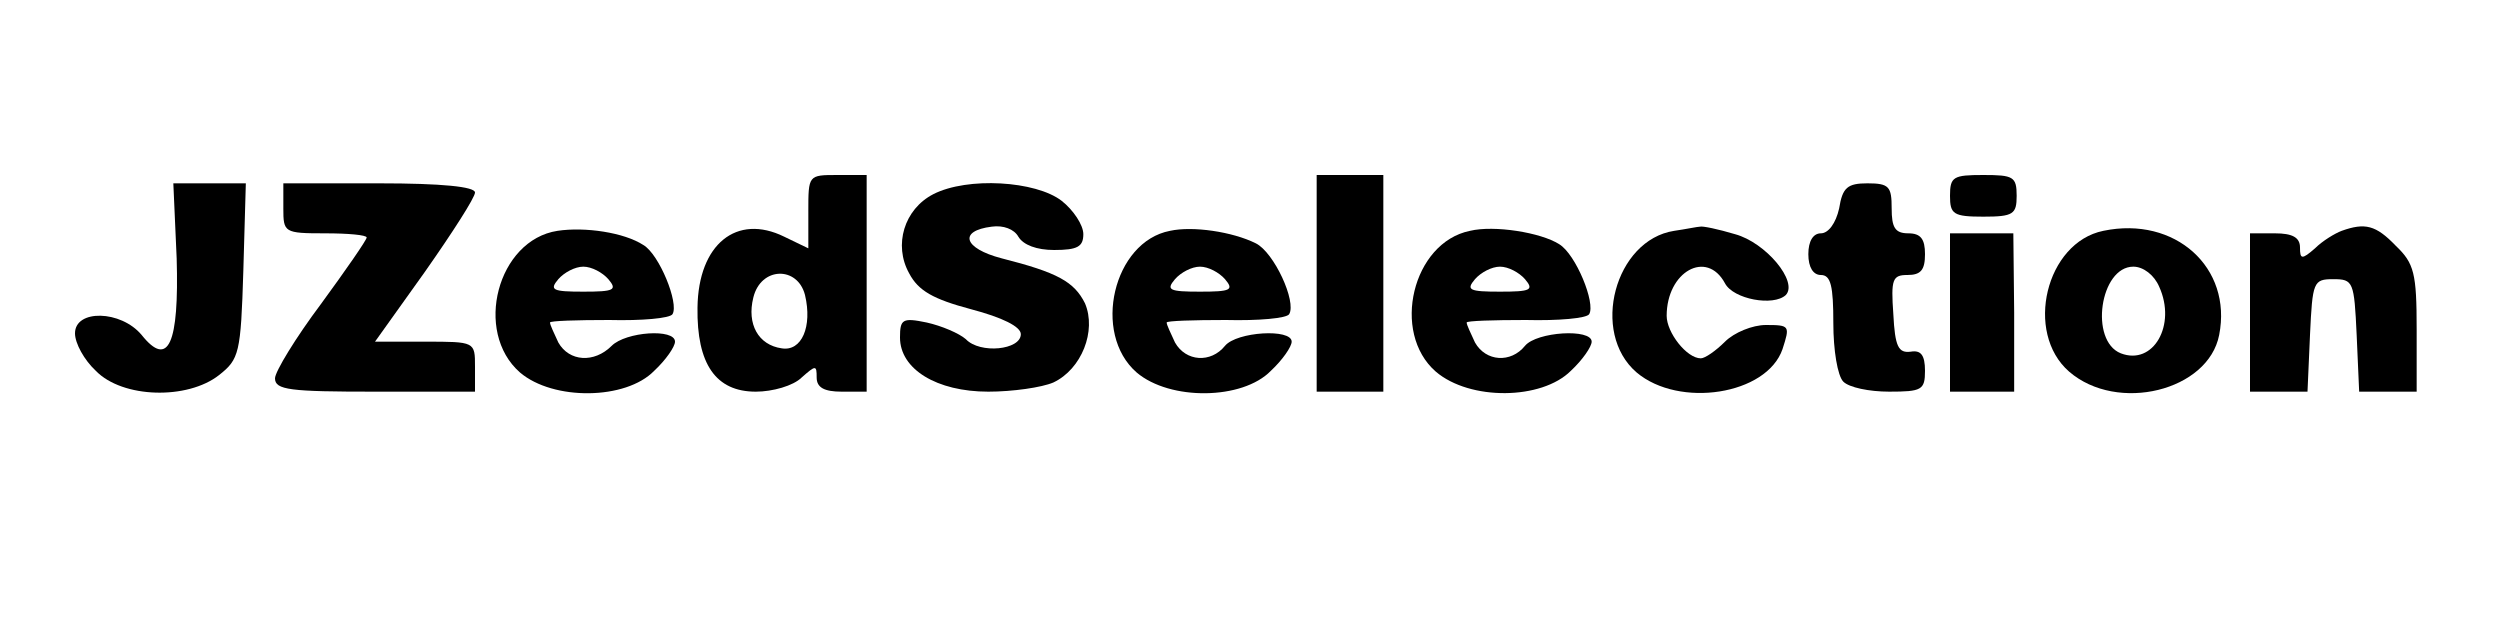
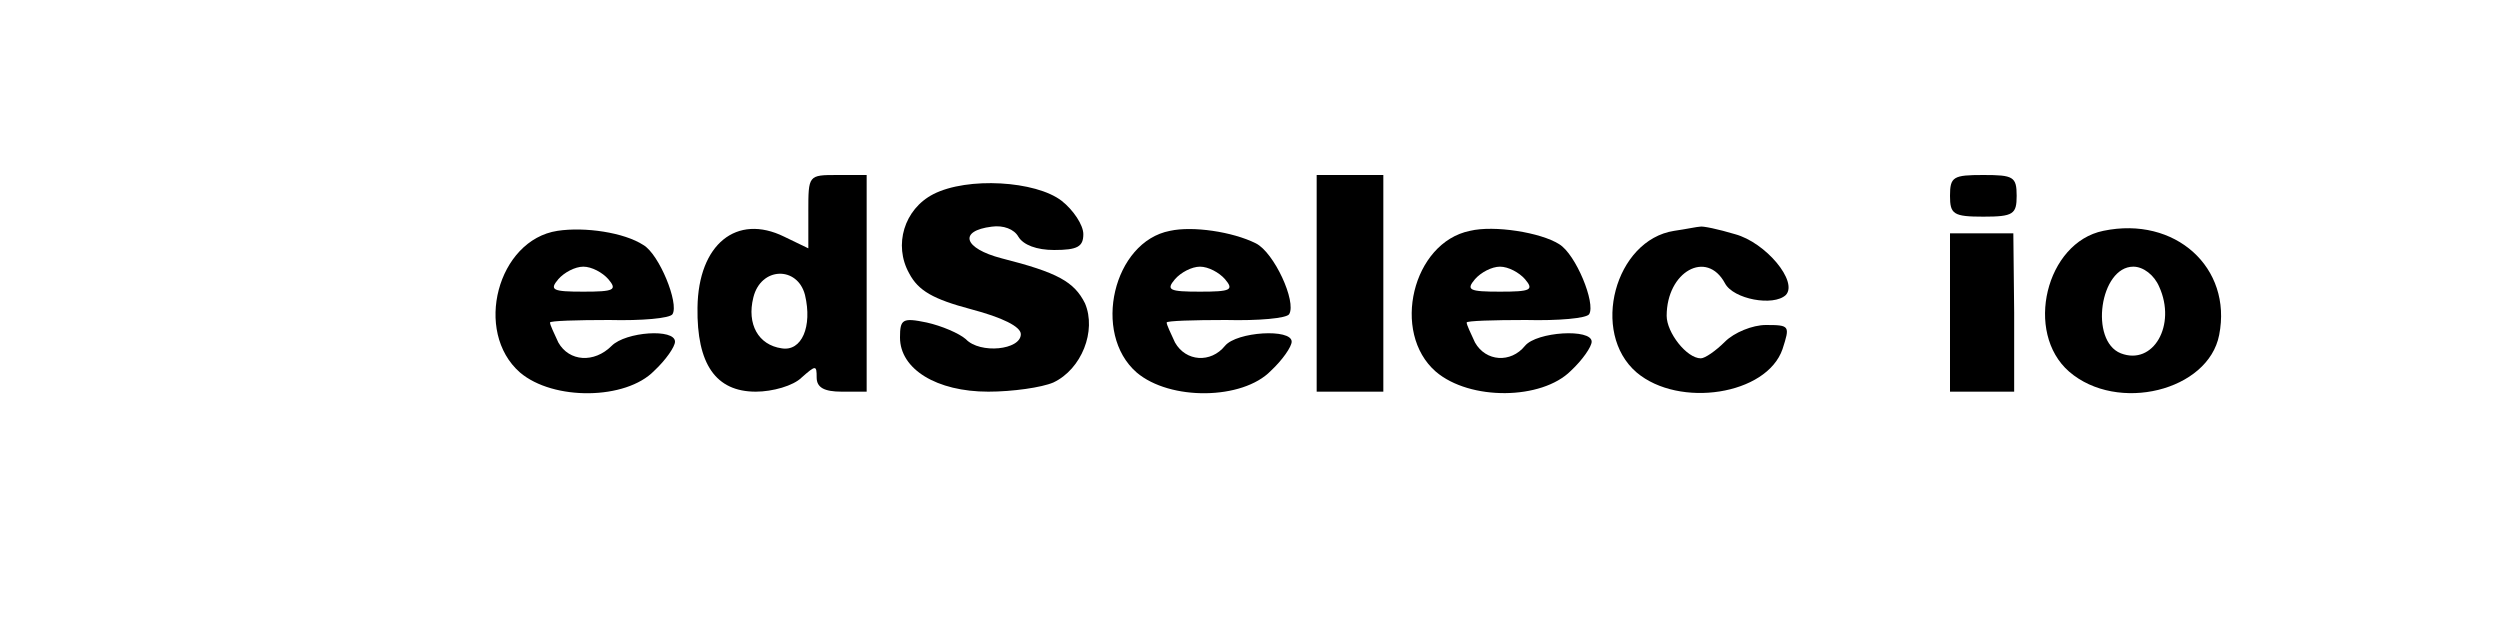
<svg xmlns="http://www.w3.org/2000/svg" version="1.0" width="300pt" height="75pt" viewBox="0 0 300 75" preserveAspectRatio="xMidYMid meet">
  <g transform="translate(0,75) scale(0.1,-0.1)" fill="#000000" stroke="none">
    <path d="M970 496 l0 -44 -29 14 c-57 28 -103 -9 -104 -85 -1 -68 22 -101 70 -101 20 0 45 7 55 17 17 15 18 15 18 0 0 -12 9 -17 30 -17 l30 0 0 130 0 130 -35 0 c-35 0 -35 0 -35 -44z m-4 -100 c9 -38 -4 -68 -28 -64 -28 4 -42 29 -34 61 9 37 53 38 62 3z" />
    <path d="M1580 410 l0 -130 40 0 40 0 0 130 0 130 -40 0 -40 0 0 -130z" />
    <path d="M2340 515 c0 -22 4 -25 40 -25 36 0 40 3 40 25 0 23 -4 25 -40 25 -36 0 -40 -2 -40 -25z" />
-     <path d="M212 440 c3 -103 -10 -132 -42 -92 -25 30 -80 31 -80 2 0 -12 11 -32 25 -45 32 -33 110 -35 148 -5 24 19 26 26 29 125 l3 105 -43 0 -44 0 4 -90z" />
-     <path d="M340 500 c0 -29 1 -30 50 -30 28 0 50 -2 50 -5 0 -3 -25 -39 -55 -80 -30 -40 -55 -81 -55 -89 0 -14 18 -16 120 -16 l120 0 0 30 c0 30 0 30 -60 30 l-60 0 60 84 c33 47 60 89 60 95 0 7 -40 11 -115 11 l-115 0 0 -30z" />
    <path d="M1120 517 c-35 -18 -48 -61 -29 -95 11 -21 29 -31 74 -43 38 -10 60 -21 60 -30 0 -19 -49 -24 -66 -6 -8 7 -29 16 -47 20 -29 6 -32 4 -32 -18 0 -38 44 -65 106 -65 29 0 64 5 78 11 34 16 52 62 38 95 -13 26 -33 37 -100 54 -46 12 -52 33 -12 38 14 2 27 -3 32 -12 6 -10 22 -16 43 -16 28 0 35 4 35 19 0 11 -12 29 -26 40 -31 24 -113 29 -154 8z" />
-     <path d="M2207 500 c-4 -18 -13 -30 -22 -30 -9 0 -15 -9 -15 -25 0 -16 6 -25 15 -25 12 0 15 -13 15 -58 0 -32 5 -63 12 -70 7 -7 31 -12 55 -12 39 0 43 2 43 25 0 19 -5 25 -17 23 -15 -2 -19 6 -21 45 -3 42 -1 47 17 47 16 0 21 6 21 25 0 18 -5 25 -20 25 -16 0 -20 7 -20 30 0 26 -3 30 -29 30 -24 0 -30 -5 -34 -30z" />
    <path d="M669 473 c-72 -11 -101 -121 -45 -170 40 -34 127 -33 161 2 14 13 25 29 25 35 0 16 -59 12 -76 -5 -21 -21 -51 -19 -64 4 -5 11 -10 21 -10 24 0 2 32 3 71 3 39 -1 73 2 76 7 8 13 -16 72 -35 83 -23 15 -70 22 -103 17z m61 -58 c11 -13 7 -15 -30 -15 -37 0 -41 2 -30 15 7 8 20 15 30 15 10 0 23 -7 30 -15z" />
    <path d="M1404 473 c-68 -13 -94 -123 -40 -170 40 -34 127 -33 161 2 14 13 25 29 25 35 0 16 -66 12 -80 -5 -17 -21 -47 -19 -60 4 -5 11 -10 21 -10 24 0 2 32 3 71 3 39 -1 73 2 76 7 9 15 -18 74 -40 85 -28 14 -76 21 -103 15z m66 -58 c11 -13 7 -15 -30 -15 -37 0 -41 2 -30 15 7 8 20 15 30 15 10 0 23 -7 30 -15z" />
    <path d="M1764 473 c-69 -14 -95 -122 -41 -169 41 -35 127 -34 162 1 14 13 25 29 25 35 0 16 -66 12 -80 -5 -17 -21 -47 -19 -60 4 -5 11 -10 21 -10 24 0 2 32 3 71 3 39 -1 73 2 76 7 8 13 -16 72 -36 84 -22 14 -78 23 -107 16z m66 -58 c11 -13 7 -15 -30 -15 -37 0 -41 2 -30 15 7 8 20 15 30 15 10 0 23 -7 30 -15z" />
    <path d="M2009 473 c-71 -11 -101 -122 -45 -170 51 -43 156 -27 175 28 9 28 9 29 -20 29 -16 0 -38 -9 -49 -20 -11 -11 -24 -20 -29 -20 -17 0 -41 31 -41 51 0 53 48 80 70 39 10 -19 58 -28 73 -14 15 16 -24 63 -61 73 -20 6 -39 10 -42 9 -3 0 -17 -3 -31 -5z" />
    <path d="M2524 473 c-69 -14 -95 -122 -41 -169 58 -50 167 -23 180 44 16 81 -53 143 -139 125z m67 -67 c21 -46 -7 -95 -46 -80 -38 15 -25 104 15 104 12 0 25 -10 31 -24z" />
-     <path d="M2810 473 c-8 -3 -23 -12 -32 -21 -16 -14 -18 -13 -18 1 0 12 -9 17 -30 17 l-30 0 0 -95 0 -95 35 0 34 0 3 68 c3 64 4 67 28 67 24 0 25 -3 28 -67 l3 -68 34 0 35 0 0 75 c0 67 -3 79 -25 100 -24 25 -37 28 -65 18z" />
    <path d="M2340 375 l0 -95 39 0 38 0 0 95 -1 95 -38 0 -38 0 0 -95z" />
  </g>
</svg>